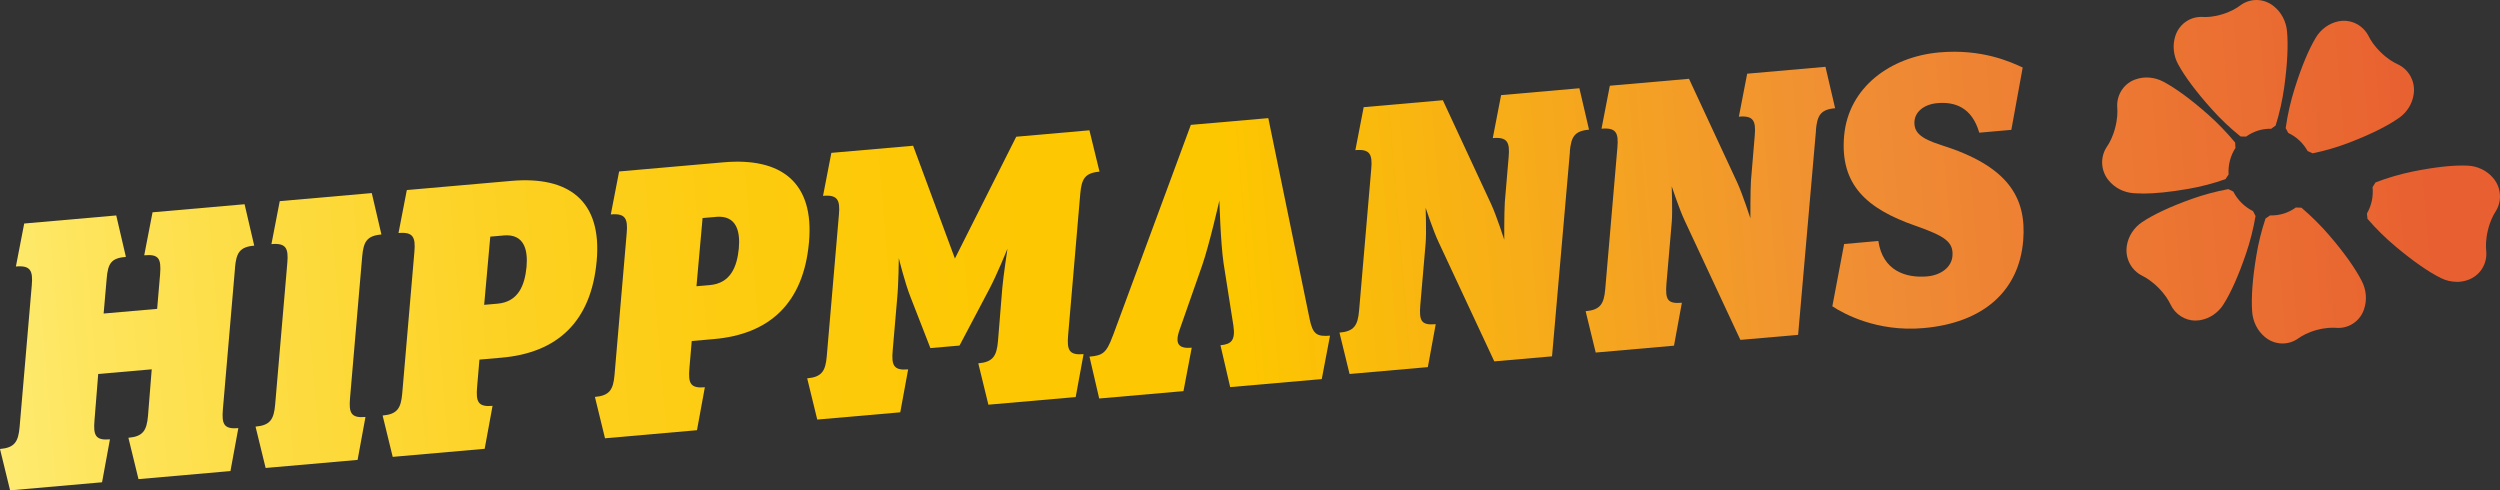
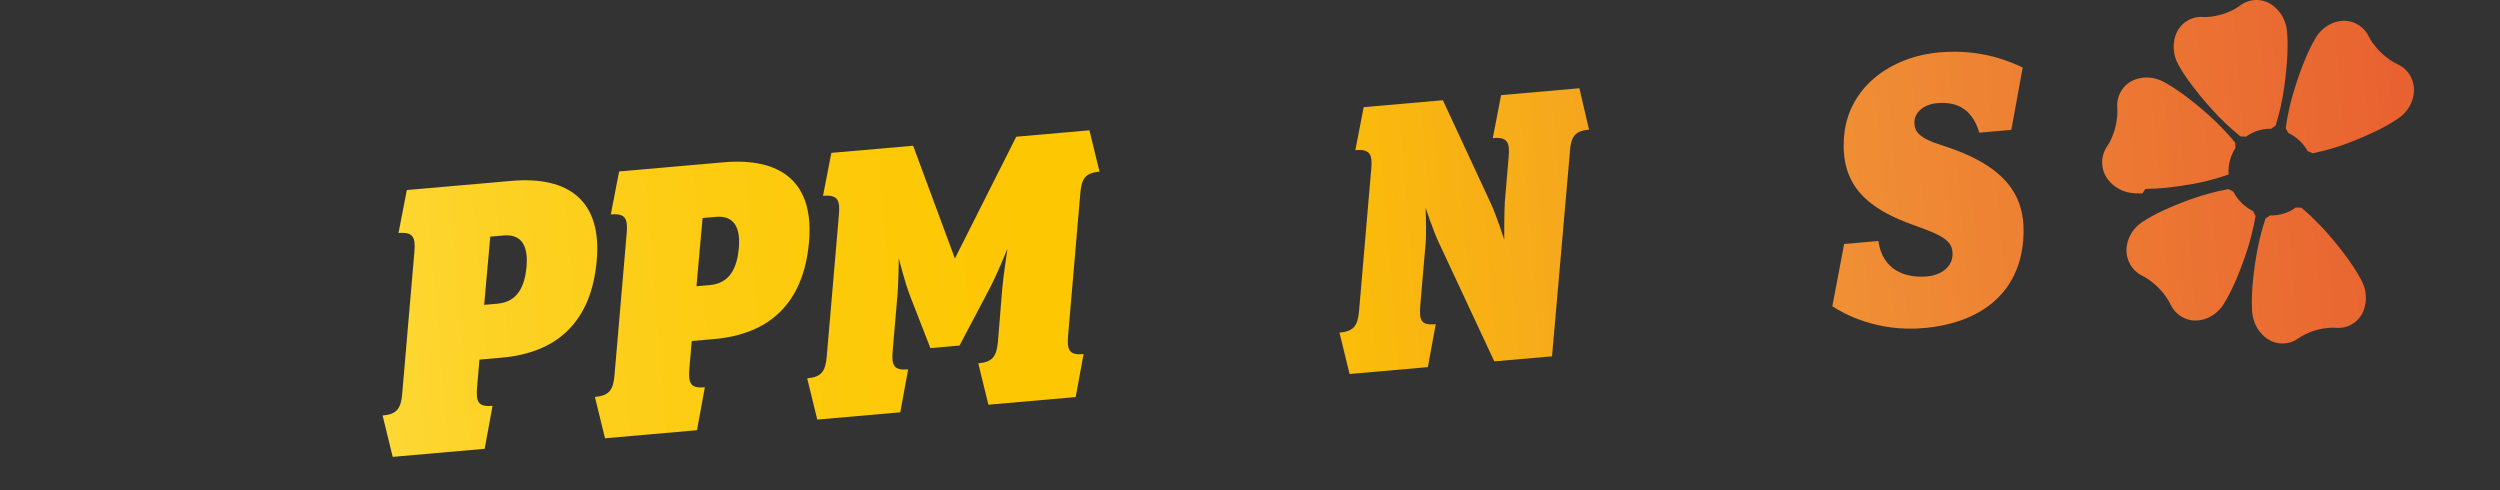
<svg xmlns="http://www.w3.org/2000/svg" xmlns:xlink="http://www.w3.org/1999/xlink" id="Ebene_2" data-name="Ebene 2" viewBox="0 0 396.61 77.79">
  <rect x="0" y="0" width="396.61" height="77.79" fill="#333333" stroke="none" />
  <defs>
    <style>
      .cls-1 {
        fill: url(#Unbenannter_Verlauf_15-8);
      }

      .cls-1, .cls-2, .cls-3, .cls-4, .cls-5, .cls-6, .cls-7, .cls-8, .cls-9, .cls-10, .cls-11, .cls-12, .cls-13, .cls-14, .cls-15 {
        stroke-width: 0px;
      }

      .cls-2 {
        fill: url(#Unbenannter_Verlauf_15-7);
      }

      .cls-3 {
        fill: url(#Unbenannter_Verlauf_15-3);
      }

      .cls-4 {
        fill: url(#Unbenannter_Verlauf_15-2);
      }

      .cls-5 {
        fill: url(#Unbenannter_Verlauf_15-4);
      }

      .cls-6 {
        fill: url(#Unbenannter_Verlauf_15-6);
      }

      .cls-7 {
        fill: url(#Unbenannter_Verlauf_15-5);
      }

      .cls-8 {
        fill: url(#Unbenannter_Verlauf_15-9);
      }

      .cls-9 {
        fill: url(#Unbenannter_Verlauf_15-11);
      }

      .cls-10 {
        fill: url(#Unbenannter_Verlauf_15-12);
      }

      .cls-11 {
        fill: url(#Unbenannter_Verlauf_15-14);
      }

      .cls-12 {
        fill: url(#Unbenannter_Verlauf_15-15);
      }

      .cls-13 {
        fill: url(#Unbenannter_Verlauf_15-10);
      }

      .cls-14 {
        fill: url(#Unbenannter_Verlauf_15-13);
      }

      .cls-15 {
        fill: url(#Unbenannter_Verlauf_15);
      }
    </style>
    <linearGradient id="Unbenannter_Verlauf_15" data-name="Unbenannter Verlauf 15" x1="-20.35" y1="601.44" x2="383.69" y2="635.36" gradientTransform="translate(0 643.96) scale(1 -1)" gradientUnits="userSpaceOnUse">
      <stop offset="0" stop-color="#fff389" />
      <stop offset="0" stop-color="#fef288" />
      <stop offset=".08" stop-color="#fee55e" />
      <stop offset=".17" stop-color="#fdda3c" />
      <stop offset=".25" stop-color="#fdd122" />
      <stop offset=".34" stop-color="#fdcb0f" />
      <stop offset=".43" stop-color="#fdc803" />
      <stop offset=".53" stop-color="#fdc700" />
      <stop offset=".77" stop-color="#f08f34" />
      <stop offset="1" stop-color="#e86031" />
    </linearGradient>
    <linearGradient id="Unbenannter_Verlauf_15-2" data-name="Unbenannter Verlauf 15" x1="-19.58" y1="592.21" x2="384.46" y2="626.13" xlink:href="#Unbenannter_Verlauf_15" />
    <linearGradient id="Unbenannter_Verlauf_15-3" data-name="Unbenannter Verlauf 15" x1="-20.02" y1="597.46" x2="384.02" y2="631.38" xlink:href="#Unbenannter_Verlauf_15" />
    <linearGradient id="Unbenannter_Verlauf_15-4" data-name="Unbenannter Verlauf 15" x1="-18.07" y1="574.23" x2="385.97" y2="608.15" xlink:href="#Unbenannter_Verlauf_15" />
    <linearGradient id="Unbenannter_Verlauf_15-5" data-name="Unbenannter Verlauf 15" x1="-17.93" y1="572.56" x2="386.11" y2="606.48" xlink:href="#Unbenannter_Verlauf_15" />
    <linearGradient id="Unbenannter_Verlauf_15-6" data-name="Unbenannter Verlauf 15" x1="-17.57" y1="568.28" x2="386.47" y2="602.2" xlink:href="#Unbenannter_Verlauf_15" />
    <linearGradient id="Unbenannter_Verlauf_15-7" data-name="Unbenannter Verlauf 15" x1="-19.02" y1="585.57" x2="385.02" y2="619.48" xlink:href="#Unbenannter_Verlauf_15" />
    <linearGradient id="Unbenannter_Verlauf_15-8" data-name="Unbenannter Verlauf 15" x1="-19.03" y1="585.68" x2="385.01" y2="619.6" xlink:href="#Unbenannter_Verlauf_15" />
    <linearGradient id="Unbenannter_Verlauf_15-9" data-name="Unbenannter Verlauf 15" x1="-19.03" y1="585.75" x2="385" y2="619.67" xlink:href="#Unbenannter_Verlauf_15" />
    <linearGradient id="Unbenannter_Verlauf_15-10" data-name="Unbenannter Verlauf 15" x1="-19.04" y1="585.88" x2="384.99" y2="619.79" xlink:href="#Unbenannter_Verlauf_15" />
    <linearGradient id="Unbenannter_Verlauf_15-11" data-name="Unbenannter Verlauf 15" x1="-19.06" y1="586.05" x2="384.98" y2="619.97" xlink:href="#Unbenannter_Verlauf_15" />
    <linearGradient id="Unbenannter_Verlauf_15-12" data-name="Unbenannter Verlauf 15" x1="-19.02" y1="585.62" x2="385.02" y2="619.53" xlink:href="#Unbenannter_Verlauf_15" />
    <linearGradient id="Unbenannter_Verlauf_15-13" data-name="Unbenannter Verlauf 15" x1="-19.07" y1="586.19" x2="384.97" y2="620.11" xlink:href="#Unbenannter_Verlauf_15" />
    <linearGradient id="Unbenannter_Verlauf_15-14" data-name="Unbenannter Verlauf 15" x1="-19.08" y1="586.31" x2="384.96" y2="620.23" xlink:href="#Unbenannter_Verlauf_15" />
    <linearGradient id="Unbenannter_Verlauf_15-15" data-name="Unbenannter Verlauf 15" x1="-19.09" y1="586.45" x2="384.95" y2="620.37" xlink:href="#Unbenannter_Verlauf_15" />
  </defs>
  <g id="Ebene_2-2" data-name="Ebene 2">
    <g id="Ebene_1-2" data-name="Ebene 1-2">
      <g>
        <path class="cls-15" d="m356.34,21.67l-.89-.02c-1.64-1.32-3.18-2.77-4.56-4.32h0c-2.45-2.73-4.24-5.12-5.33-7.11-.76-1.39-.93-3.02-.47-4.47l.08-.24c.67-1.79,2.37-2.92,4.27-2.82.66.04,1.74,0,3.12-.43,1.39-.42,2.3-.99,2.83-1.39,1.51-1.14,3.57-1.16,5.11-.05.07.05.14.1.21.16,1.19.94,1.96,2.38,2.11,3.96.21,2.25.06,5.23-.44,8.87-.28,2.04-.74,4.09-1.36,6.1l-.71.52c-.7-.02-1.39.08-2.06.28-.68.21-1.32.53-1.91.95h0Z" />
-         <path class="cls-4" d="m339.88,30.69c-.49,0-.95-.01-1.39-.04-1.56-.11-3.01-.85-3.97-2.04l-.16-.2c-1.12-1.53-1.16-3.61-.09-5.17.38-.55.91-1.51,1.28-2.93.38-1.42.39-2.53.34-3.21-.15-1.91.91-3.69,2.64-4.41l.24-.09c1.41-.51,3.03-.38,4.42.35,1.98,1.05,4.37,2.8,7.12,5.23,1.51,1.34,2.95,2.83,4.28,4.43l.05.86c-.8,1.23-1.18,2.72-1.09,4.21l-.49.74c-1.93.68-3.91,1.2-5.89,1.54h0c-2.85.5-5.3.75-7.3.75v-.02Z" />
+         <path class="cls-4" d="m339.88,30.69c-.49,0-.95-.01-1.39-.04-1.56-.11-3.01-.85-3.97-2.04l-.16-.2c-1.12-1.53-1.16-3.61-.09-5.17.38-.55.91-1.51,1.28-2.93.38-1.42.39-2.53.34-3.21-.15-1.91.91-3.69,2.64-4.41l.24-.09c1.41-.51,3.03-.38,4.42.35,1.98,1.05,4.37,2.8,7.12,5.23,1.51,1.34,2.95,2.83,4.28,4.43l.05.86c-.8,1.23-1.18,2.72-1.09,4.21c-1.93.68-3.91,1.2-5.89,1.54h0c-2.85.5-5.3.75-7.3.75v-.02Z" />
        <path class="cls-3" d="m366.88,24.32l-.79-.36c-.7-1.26-1.77-2.26-3.07-2.87l-.41-.76c.3-2.12.77-4.21,1.4-6.21,1.09-3.49,2.23-6.23,3.38-8.15.81-1.35,2.13-2.3,3.6-2.59l.25-.04c1.85-.27,3.68.7,4.54,2.42.3.61.89,1.55,1.95,2.57,1.06,1.03,2.01,1.57,2.62,1.85,1.72.78,2.77,2.58,2.6,4.48l-.03.26c-.2,1.51-1.05,2.89-2.34,3.79-1.81,1.27-4.44,2.58-7.8,3.88-1.89.73-3.88,1.32-5.92,1.74h.02Z" />
-         <path class="cls-5" d="m389.75,44.71c-.85,0-1.72-.2-2.52-.6-2.01-1-4.44-2.7-7.24-5.05-1.55-1.3-3.04-2.77-4.41-4.35l-.08-.84c.73-1.27,1.04-2.71.89-4.17l.47-.76c1.95-.75,3.96-1.33,5.97-1.74,3.53-.71,6.45-1.03,8.67-.92,1.56.07,3.02.78,4.01,1.94l.16.2c1.16,1.51,1.25,3.58.22,5.17-.36.56-.87,1.53-1.21,2.97-.34,1.44-.33,2.54-.26,3.22.2,1.91-.82,3.71-2.53,4.48l-.23.1c-.61.24-1.26.36-1.91.36h0Z" />
        <path class="cls-7" d="m348.31,50.86c-1.67,0-3.22-.98-3.97-2.56-.29-.61-.85-1.57-1.89-2.62s-1.97-1.62-2.57-1.92c-1.7-.83-2.71-2.65-2.5-4.54l.03-.25c.24-1.51,1.13-2.87,2.43-3.74,1.85-1.23,4.5-2.47,7.9-3.68,1.85-.66,3.79-1.18,5.77-1.55l.79.39c.68,1.34,1.79,2.44,3.13,3.1l.4.78c-.35,2.04-.86,4.05-1.51,5.96-1.18,3.47-2.39,6.18-3.58,8.06-.84,1.33-2.18,2.24-3.66,2.49l-.25.04c-.17.02-.34.03-.51.03h0Z" />
        <path class="cls-6" d="m362.11,54.49c-.92,0-1.83-.29-2.61-.88l-.2-.16c-1.17-.97-1.9-2.43-2.01-4.02-.16-2.26.06-5.23.66-8.85.32-1.97.81-3.96,1.46-5.91l.72-.5c.73.03,1.46-.07,2.15-.28s1.33-.53,1.93-.97l.9.03c1.6,1.36,3.08,2.84,4.42,4.39h0c2.39,2.79,4.12,5.22,5.15,7.24.73,1.41.86,3.04.36,4.48-.03.08-.06.16-.09.25-.7,1.76-2.44,2.85-4.33,2.7-.66-.05-1.74-.03-3.13.35-1.39.39-2.33.93-2.87,1.32-.75.54-1.63.81-2.5.81h0Z" />
        <g>
-           <path class="cls-2" d="m37.29,42.45l-1.93,22.47c-.2,2.35.14,3.2,2.45,3l-1.25,6.81-14.59,1.28-1.6-6.56c2.31-.2,2.91-1.14,3.11-3.49l.59-7.37-8.49.74-.59,7.37c-.2,2.35.14,3.2,2.45,3l-1.25,6.81-14.59,1.28-1.6-6.56c2.31-.2,2.91-1.14,3.11-3.49l1.93-22.47c.21-2.34-.21-3.2-2.52-2.99l1.32-6.82,14.6-1.28,1.53,6.57c-2.31.2-2.85,1-3.05,3.48l-.48,5.51,8.49-.74.47-5.51c.19-2.48-.21-3.2-2.52-2.99l1.32-6.82,14.6-1.28,1.53,6.57c-2.31.2-2.84,1.14-3.05,3.48h0Z" />
-           <path class="cls-1" d="m57.46,40.68l-1.93,22.47c-.2,2.35.14,3.2,2.45,3l-1.25,6.81-14.59,1.28-1.6-6.56c2.31-.2,2.91-1.14,3.11-3.49l1.93-22.47c.21-2.34-.21-3.2-2.52-2.99l1.32-6.82,14.6-1.28,1.53,6.57c-2.31.2-2.84,1.14-3.05,3.48Z" />
          <path class="cls-8" d="m79.59,56.74l-3.53.31-.37,4.34c-.2,2.35.14,3.2,2.45,3l-1.25,6.81-14.59,1.28-1.6-6.56c2.31-.2,2.91-1.14,3.11-3.49l1.93-22.47c.21-2.34-.21-3.2-2.52-2.99l1.32-6.82,16.56-1.45c9.1-.8,14.43,3.12,13.56,12.7-.87,9.65-6.25,14.57-15.07,15.34Zm.29-19.38l-2.1.18-.97,10.82,2.1-.18c3.33-.29,4.33-2.91,4.62-5.81.24-2.69-.33-5.31-3.65-5.02h0Z" />
          <path class="cls-13" d="m113.27,53.79l-3.53.31-.37,4.34c-.2,2.35.14,3.2,2.45,3l-1.25,6.81-14.59,1.28-1.6-6.56c2.31-.2,2.91-1.14,3.11-3.49l1.93-22.47c.21-2.34-.21-3.2-2.52-2.99l1.32-6.82,16.56-1.45c9.1-.8,14.43,3.12,13.56,12.7-.87,9.65-6.25,14.57-15.07,15.34Zm.29-19.38l-2.1.18-.97,10.82,2.1-.18c3.33-.29,4.33-2.91,4.62-5.81.24-2.69-.33-5.31-3.65-5.02h0Z" />
          <path class="cls-9" d="m128.05,60.02c2.31-.2,2.91-1.14,3.11-3.49l1.93-22.47c.21-2.34-.21-3.2-2.52-2.99l1.32-6.82,12.97-1.13,6.63,17.89,9.73-19.32,11.61-1.02,1.6,6.56c-2.31.2-2.84,1.14-3.05,3.48l-1.93,22.47c-.2,2.35.14,3.2,2.45,3l-1.25,6.81-13.85,1.21-1.6-6.56c2.31-.2,2.91-1.14,3.12-3.49l.69-8.47c.17-1.93.82-6.23.82-6.23,0,0-1.69,4.18-2.92,6.48l-4.69,8.89-4.62.4-3.17-8.14c-.87-2.18-1.84-6.13-1.84-6.13,0,0-.04,4.18-.26,6.38l-.71,8.27c-.21,2.35.14,3.2,2.45,3l-1.25,6.81-13.17,1.15-1.6-6.56v.02Z" />
-           <path class="cls-10" d="m176.53,53.32l12.39-33.51,12.29-1.07,6.55,31.85c.49,2.42,1.14,2.84,3.24,2.66l-1.31,6.89-14.53,1.27-1.54-6.64c1.7-.15,2.4-.76,2.05-3.12l-1.55-9.85c-.49-3.31-.67-10-.67-10,0,0-1.58,6.98-2.73,10.29l-3.61,10.3c-.82,2.33.05,2.94,1.95,2.77l-1.31,6.89-13.37,1.17-1.54-6.64c2.1-.18,2.69-.58,3.68-3.26h0Z" />
          <path class="cls-14" d="m249.06,24.06l-2.84,32.47-9.16.8-8.84-18.93c-.84-1.77-2.05-5.43-2.05-5.43,0,0,.14,3.96,0,5.61l-.85,9.85c-.19,2.48.14,3.2,2.45,3l-1.25,6.81-12.42,1.09-1.6-6.56c2.31-.2,2.91-1.14,3.11-3.49l1.93-22.47c.21-2.34-.21-3.2-2.52-2.99l1.32-6.82,12.56-1.1,7.67,16.5c.85,1.84,2.07,5.63,2.07,5.63,0,0-.02-4.17.09-5.96l.61-7.17c.21-2.34-.21-3.2-2.52-2.99l1.32-6.82,12.42-1.09,1.53,6.57c-2.31.2-2.84,1.14-3.05,3.48h.01Z" />
-           <path class="cls-11" d="m288.1,20.65l-2.84,32.47-9.16.8-8.84-18.93c-.84-1.77-2.05-5.43-2.05-5.43,0,0,.14,3.96.01,5.61l-.85,9.86c-.19,2.48.14,3.2,2.45,3l-1.25,6.81-12.42,1.09-1.6-6.56c2.31-.2,2.91-1.14,3.11-3.49l1.93-22.47c.21-2.34-.21-3.2-2.52-2.99l1.32-6.82,12.56-1.1,7.67,16.5c.84,1.84,2.07,5.63,2.07,5.63,0,0-.02-4.17.09-5.96l.6-7.17c.2-2.34-.21-3.2-2.52-2.99l1.32-6.82,12.42-1.09,1.53,6.57c-2.31.2-2.84,1.14-3.05,3.48h.02Z" />
          <path class="cls-12" d="m319.09,20.6l-5.09.45c-1.18-4.07-3.92-4.92-6.63-4.69-2.1.18-3.51,1.33-3.65,2.85-.12,1.72.85,2.73,4.23,3.8,10.55,3.32,13.58,8.25,13.02,15.14-.66,8.06-6.38,13.08-15.82,13.9-7.4.65-12.72-2.31-14.46-3.46l1.87-9.88,5.43-.48c.69,4.73,4.35,5.91,7.74,5.62,2.24-.2,3.91-1.5,4.02-3.29.15-2.2-1.23-3.11-5.89-4.75-7.69-2.68-11.99-6.48-11.3-14.27.69-7.72,7.38-12.55,15.12-13.23,6.79-.59,11.35,1.54,13.21,2.4l-1.8,9.87v.02Z" />
        </g>
      </g>
    </g>
  </g>
</svg>